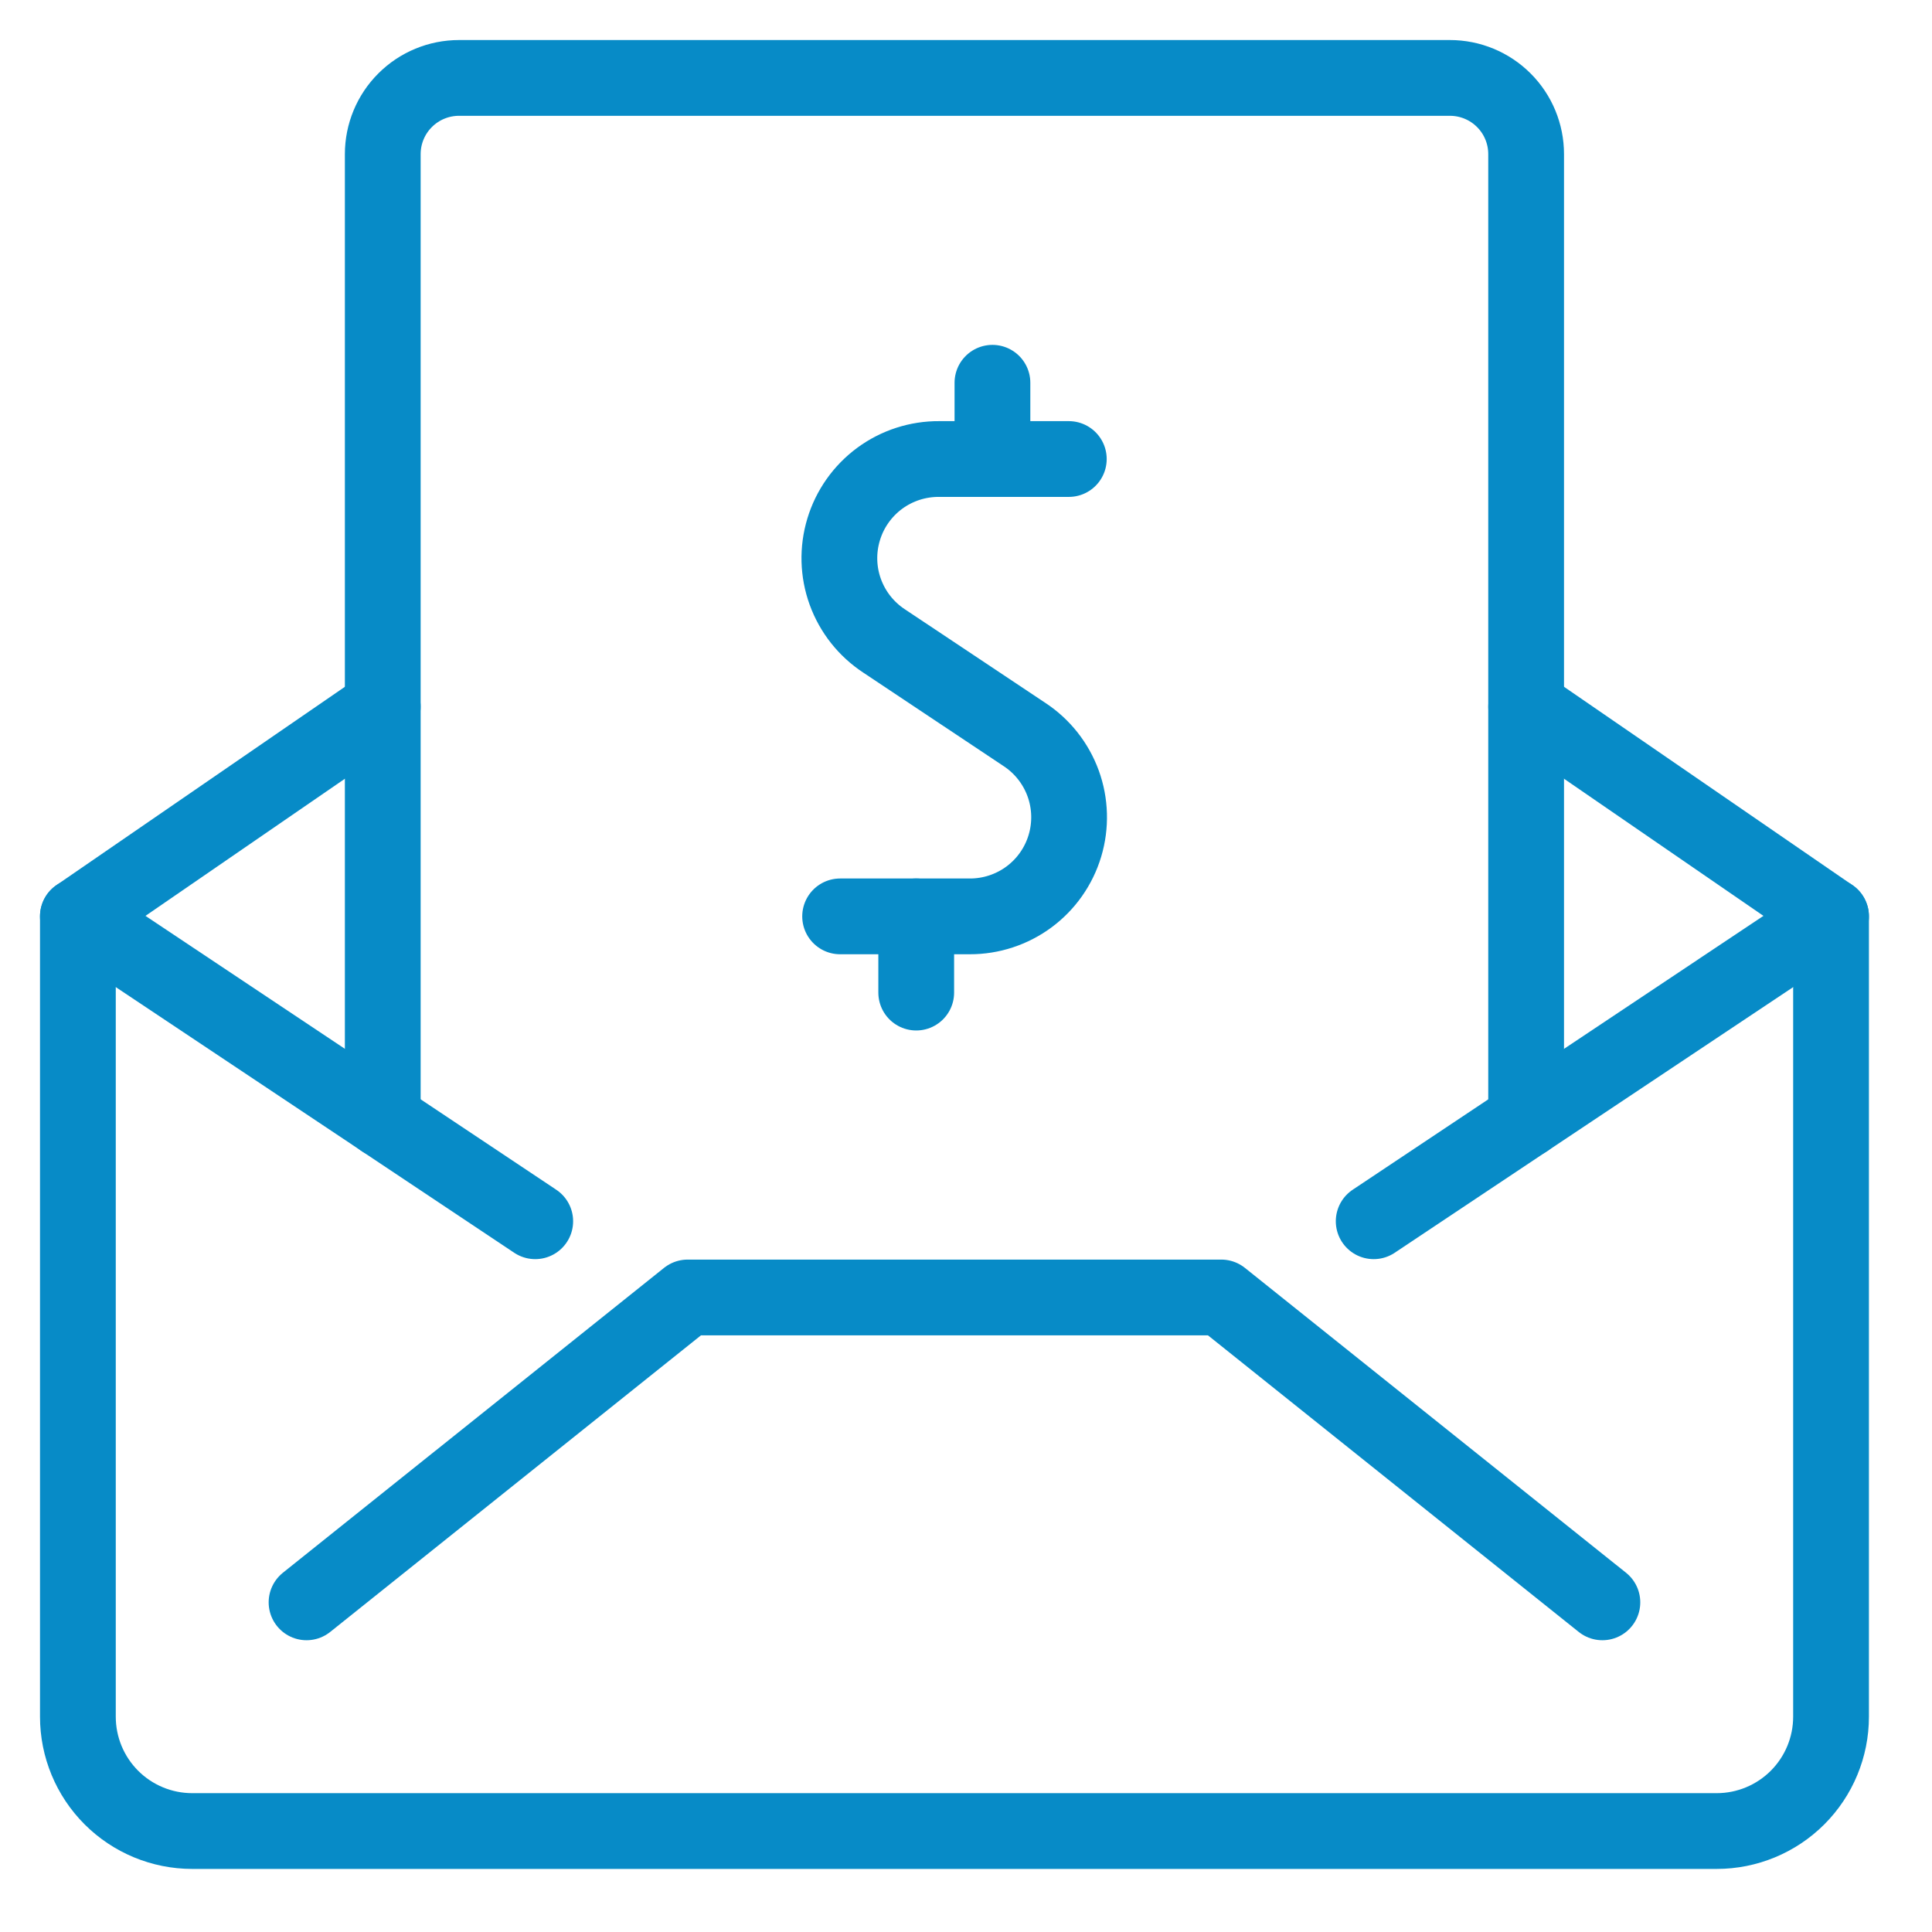
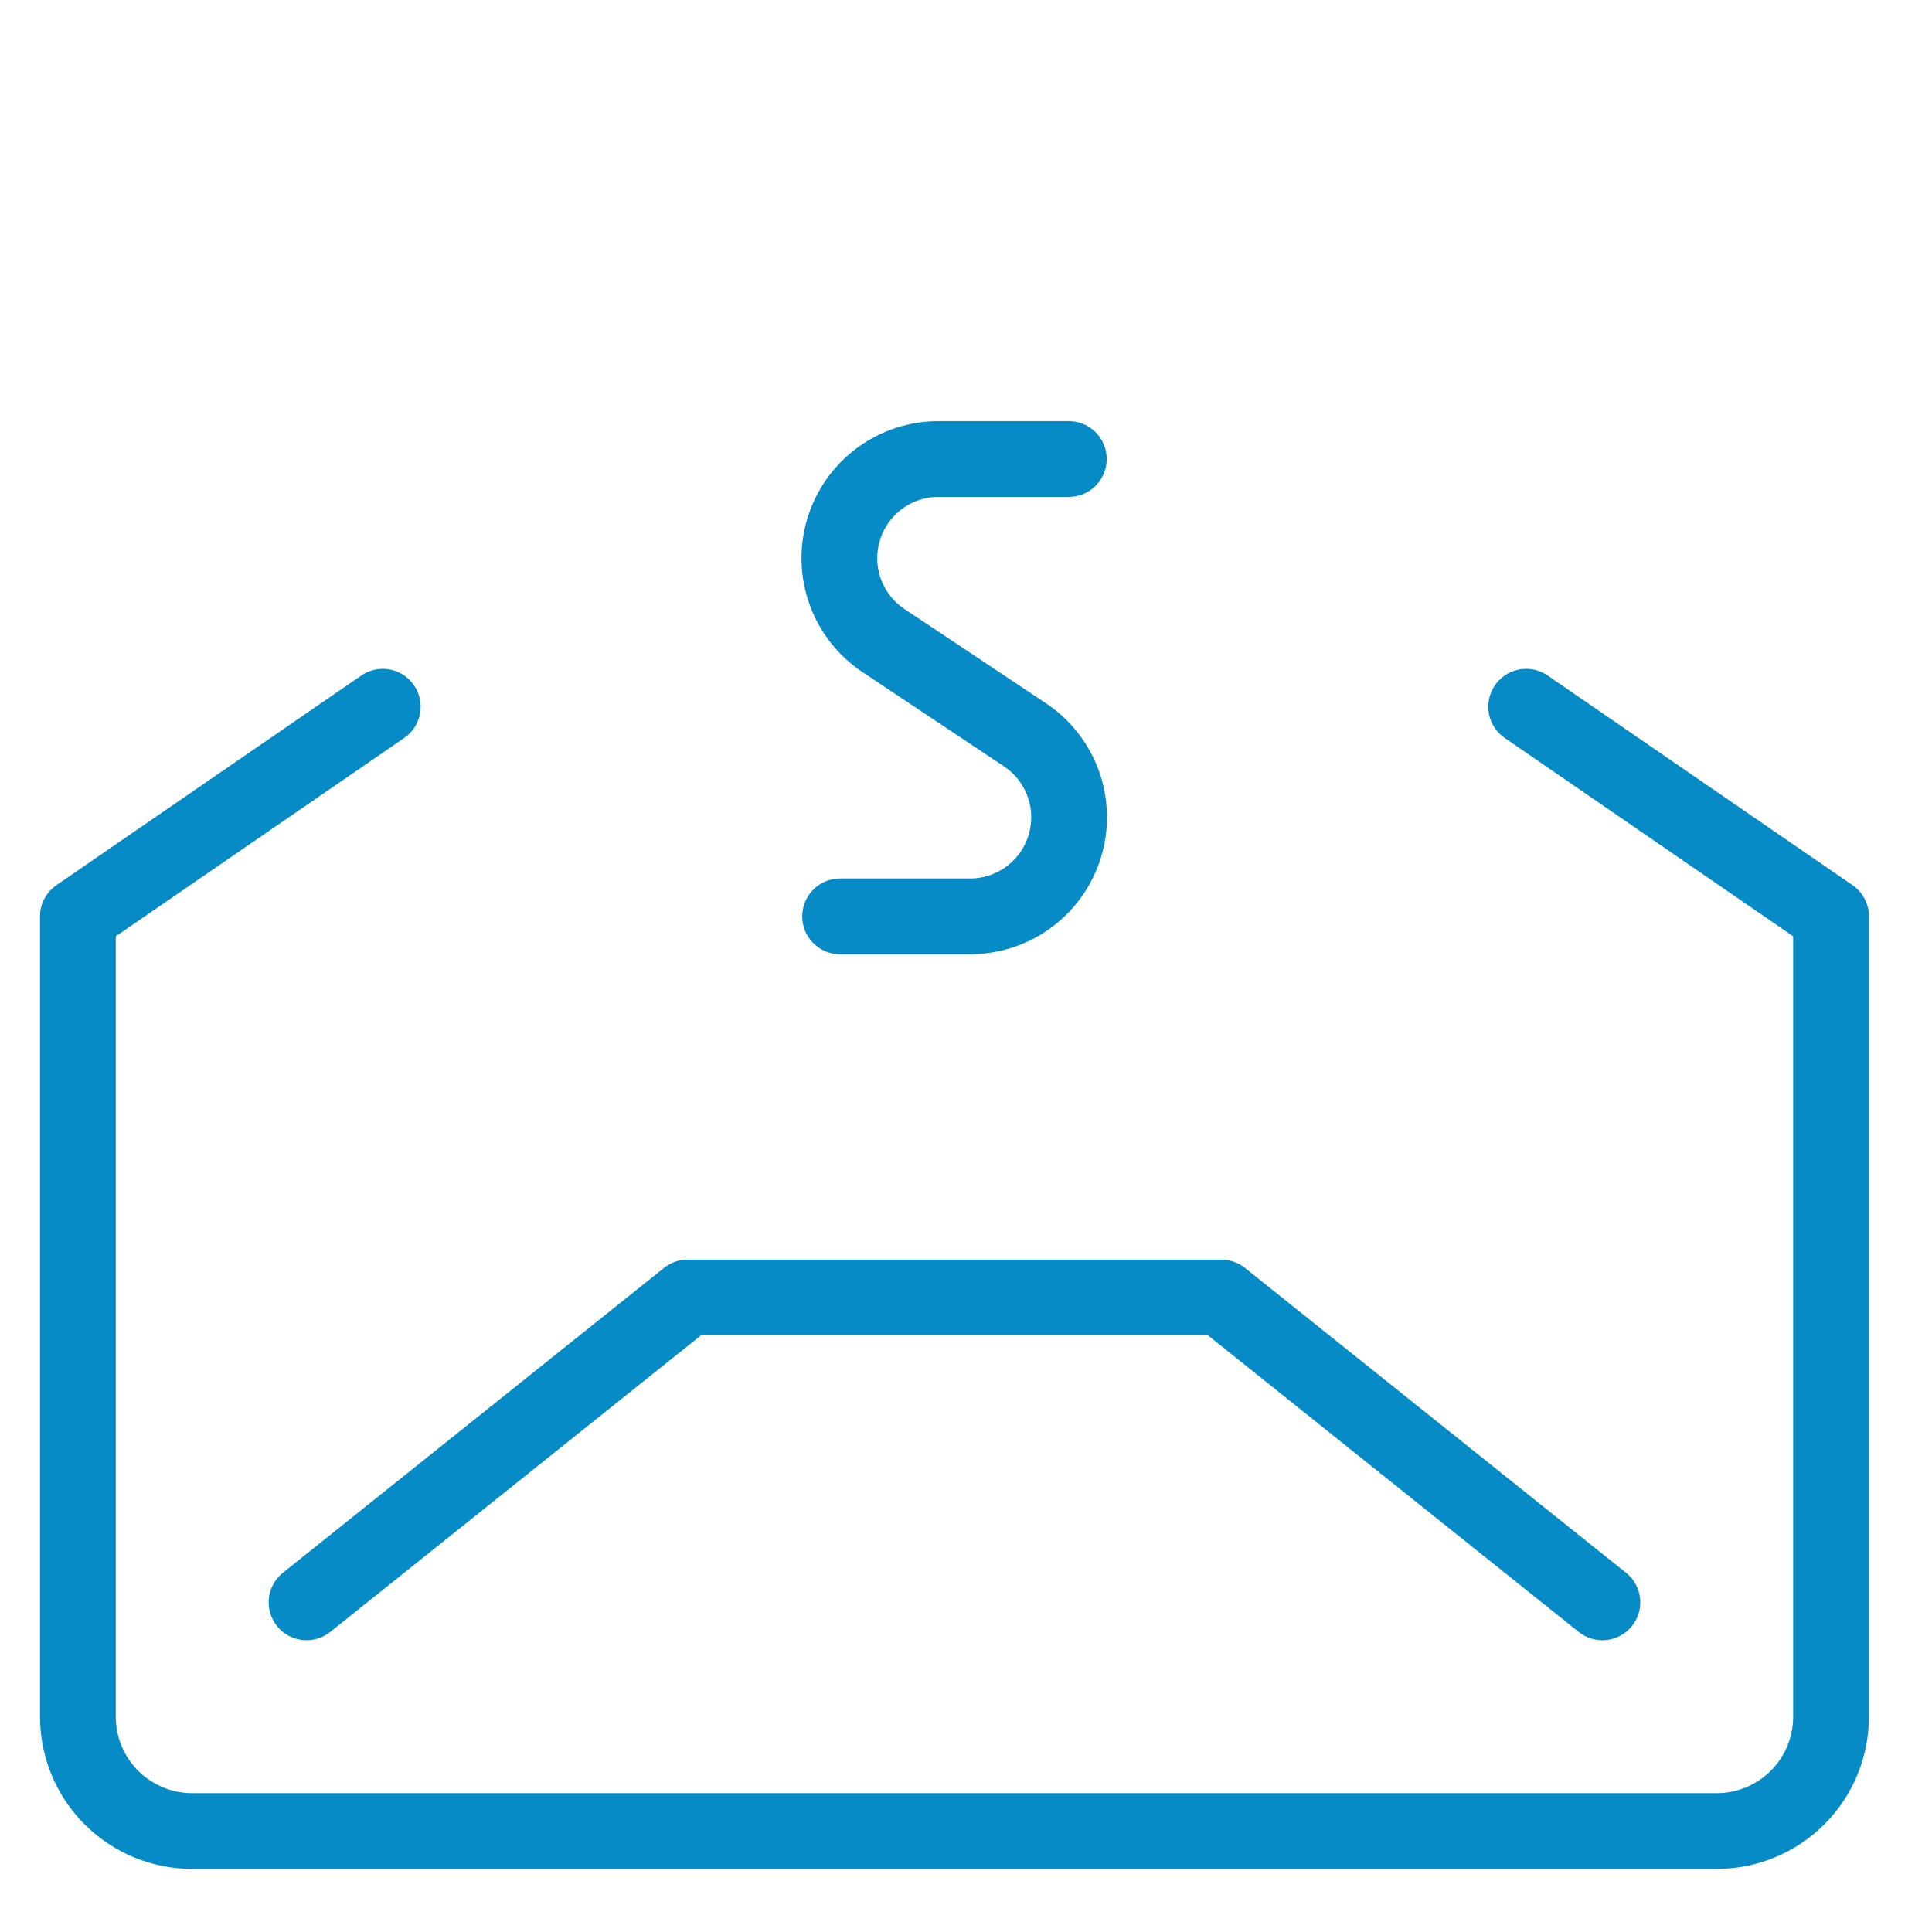
<svg xmlns="http://www.w3.org/2000/svg" width="51" height="51" viewBox="0 0 51 51" fill="none">
  <path d="M40.287 18.656L48.335 24.19V45.317C48.335 46.117 48.017 46.885 47.451 47.451C46.885 48.017 46.117 48.335 45.317 48.335H5.074C4.274 48.335 3.506 48.017 2.94 47.451C2.374 46.885 2.056 46.117 2.056 45.317V24.19L10.104 18.656" stroke="#078BC7" stroke-width="2" stroke-linecap="round" stroke-linejoin="round" />
  <path d="M8.092 42.298L18.153 34.25H32.238L42.299 42.298" stroke="#078BC7" stroke-width="2" stroke-linecap="round" stroke-linejoin="round" />
-   <path d="M48.335 24.189L36.262 32.238" stroke="#078BC7" stroke-width="2" stroke-linecap="round" stroke-linejoin="round" />
-   <path d="M2.056 24.189L14.129 32.238" stroke="#078BC7" stroke-width="2" stroke-linecap="round" stroke-linejoin="round" />
-   <path d="M40.286 29.556V4.069C40.286 3.535 40.075 3.023 39.697 2.646C39.32 2.269 38.808 2.057 38.274 2.057H12.117C11.583 2.057 11.071 2.269 10.694 2.646C10.316 3.023 10.104 3.535 10.104 4.069V29.556" stroke="#078BC7" stroke-width="2" stroke-linecap="round" stroke-linejoin="round" />
  <path d="M28.214 12.117H24.793C24.228 12.113 23.677 12.291 23.222 12.626C22.768 12.961 22.433 13.434 22.27 13.975C22.106 14.515 22.121 15.094 22.314 15.625C22.507 16.156 22.866 16.61 23.338 16.92L27.041 19.387C27.512 19.696 27.871 20.15 28.064 20.679C28.257 21.209 28.273 21.787 28.111 22.327C27.949 22.867 27.617 23.34 27.164 23.676C26.711 24.011 26.162 24.192 25.598 24.19H22.177" stroke="#078BC7" stroke-width="2" stroke-linecap="round" stroke-linejoin="round" />
-   <path d="M26.198 12.117V10.104" stroke="#078BC7" stroke-width="2" stroke-linecap="round" stroke-linejoin="round" />
-   <path d="M24.186 26.202V24.189" stroke="#078BC7" stroke-width="2" stroke-linecap="round" stroke-linejoin="round" />
</svg>